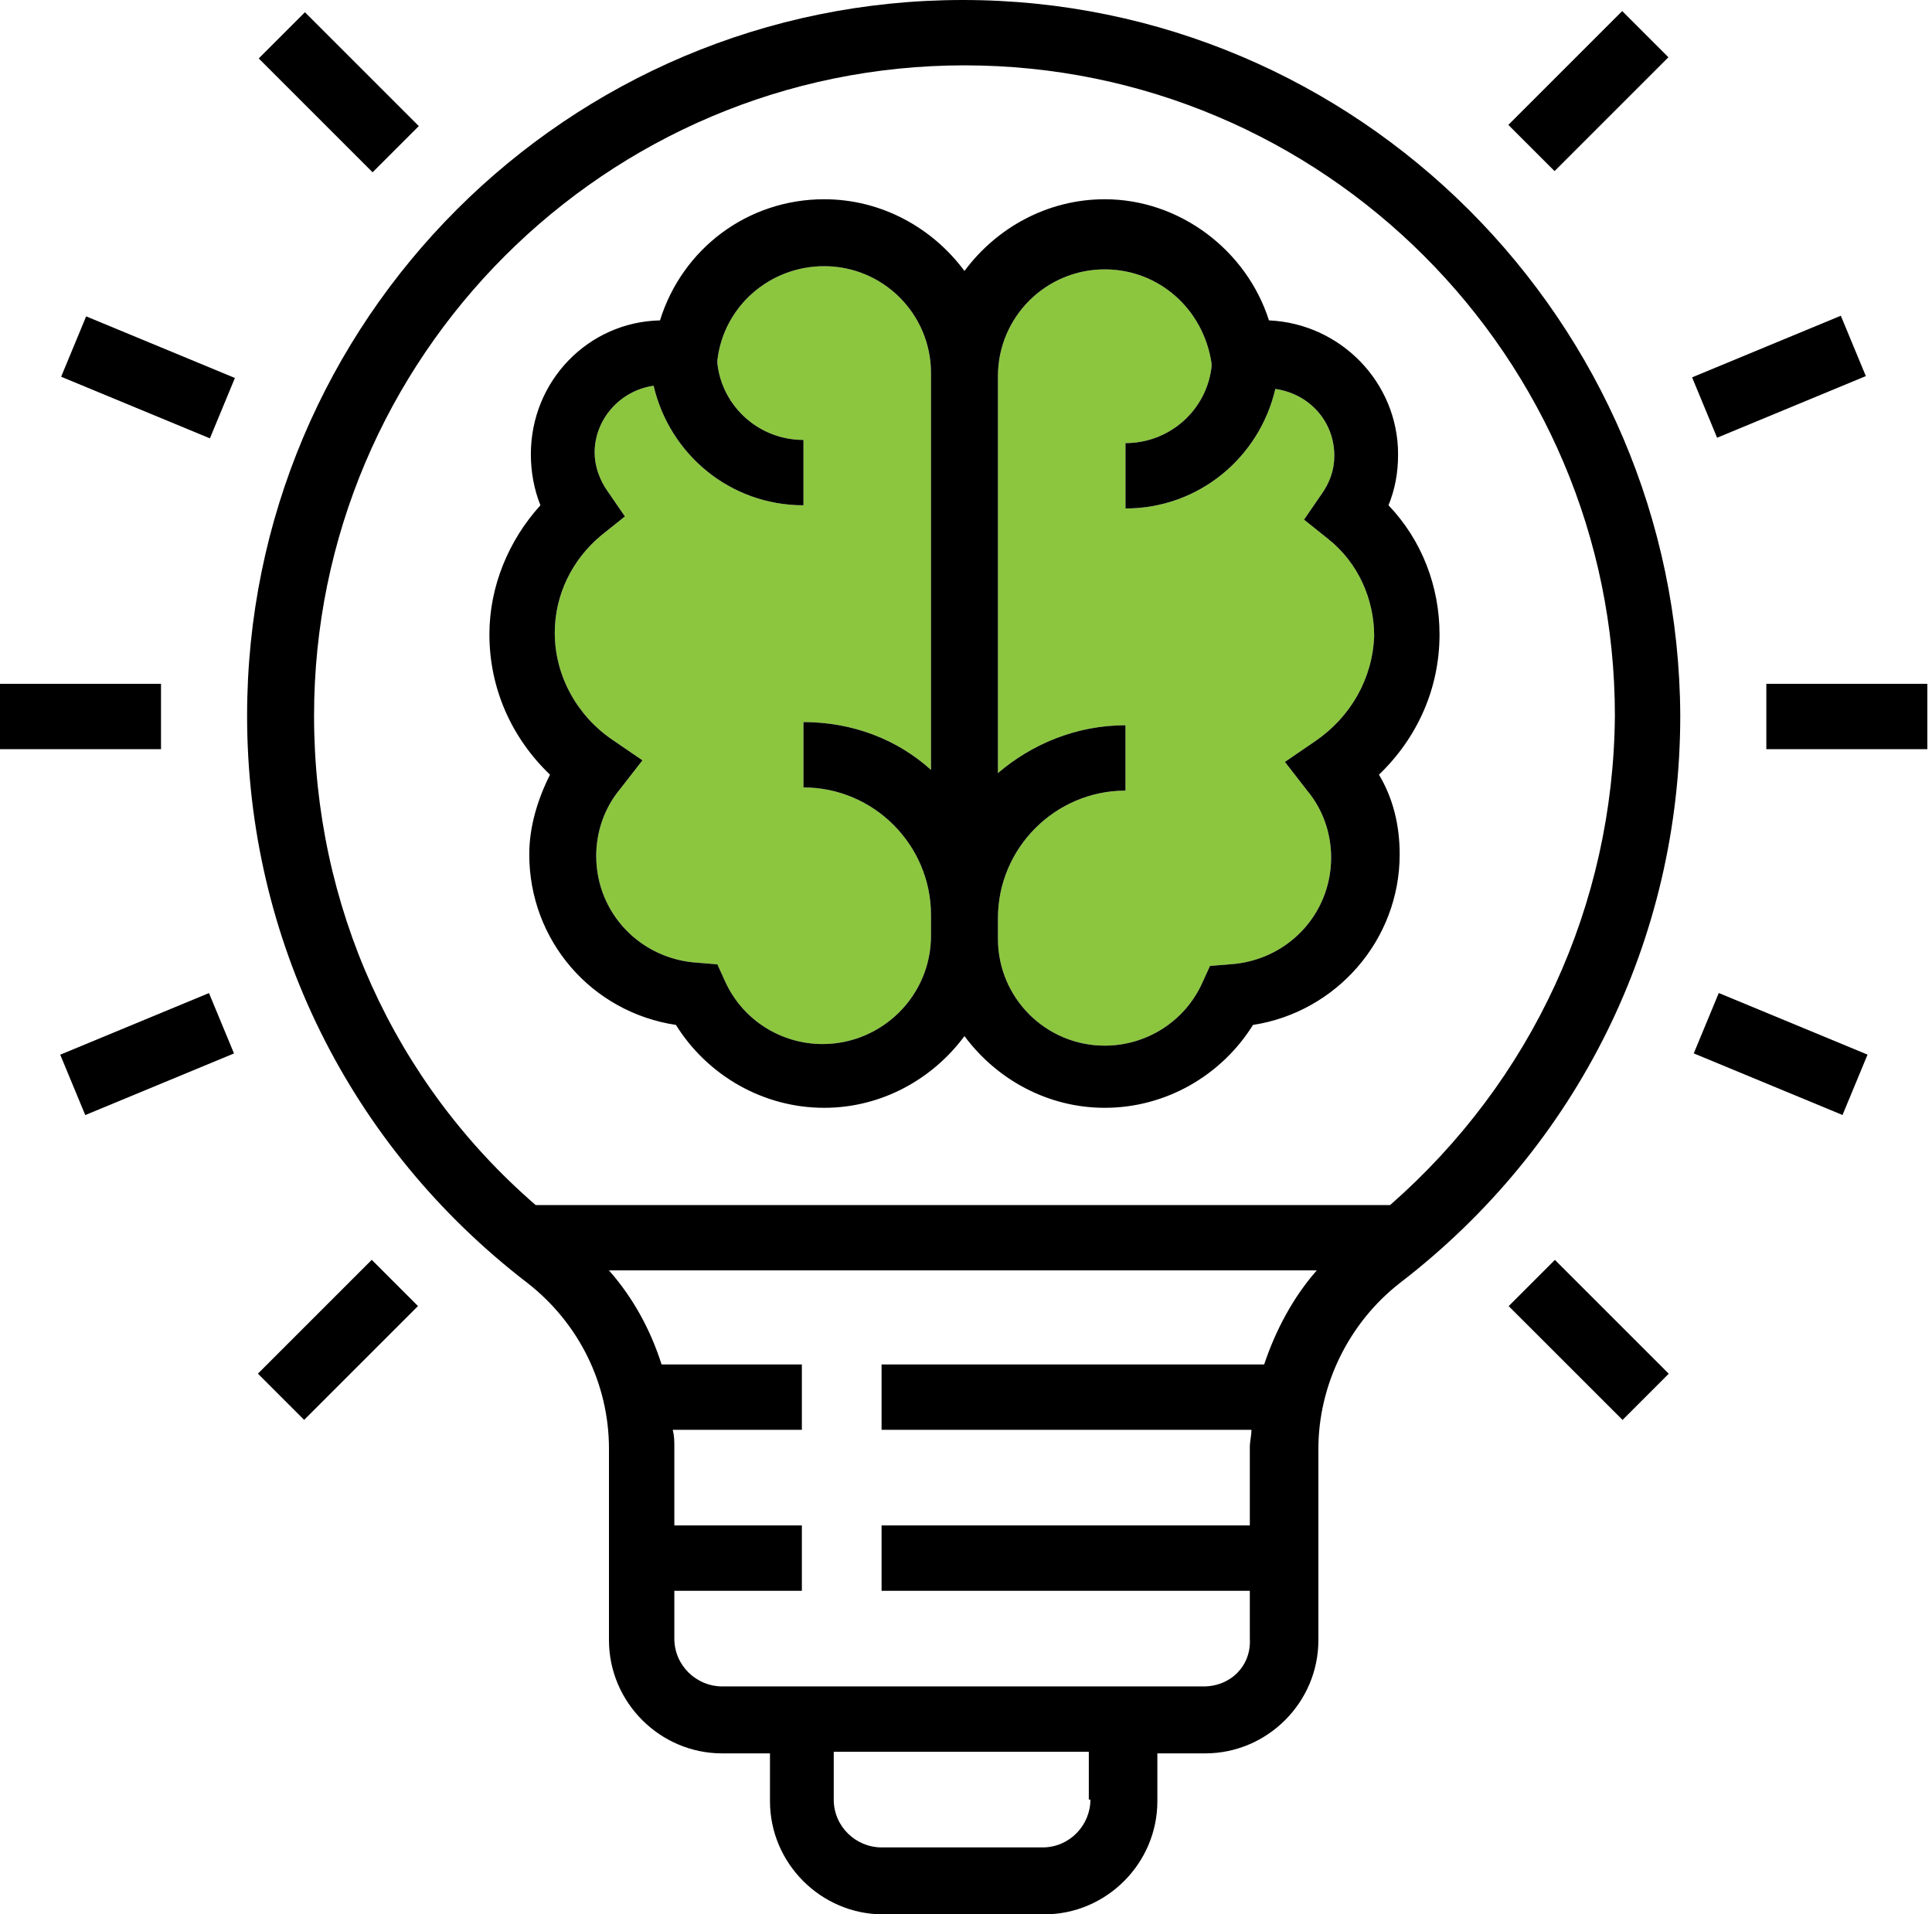
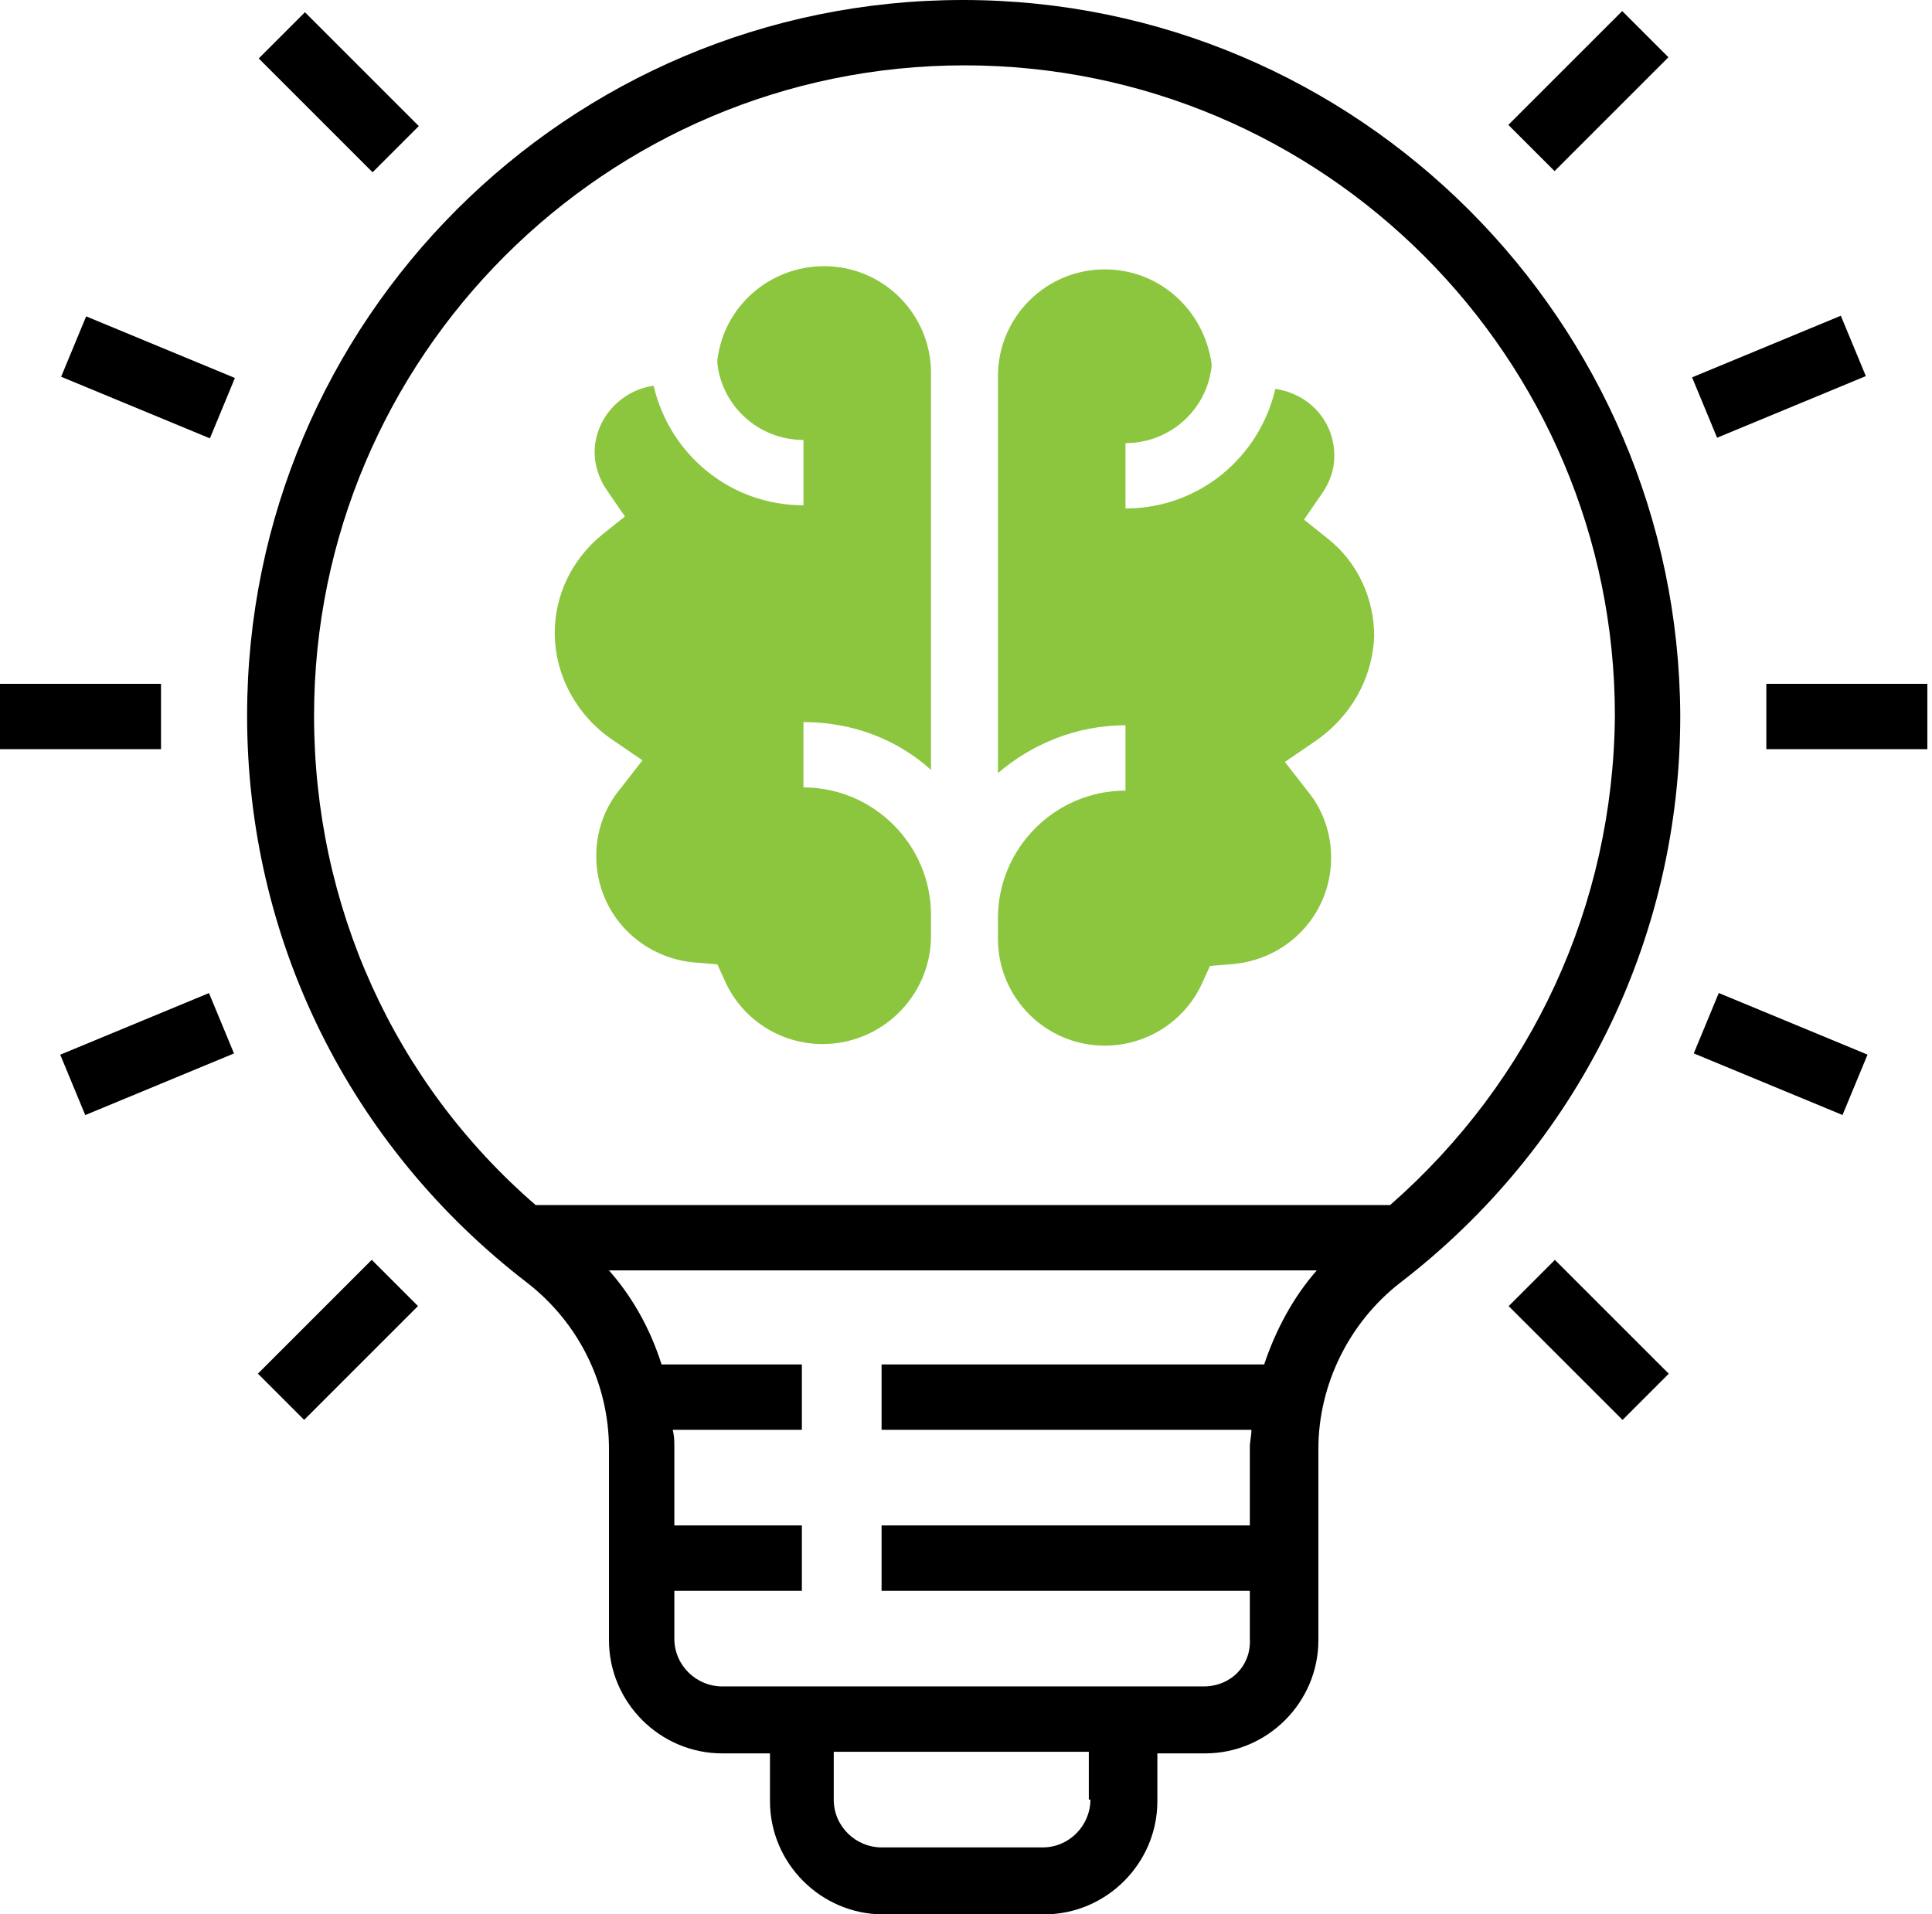
<svg xmlns="http://www.w3.org/2000/svg" width="222" height="220" viewBox="0 0 222 220" fill="none">
  <path d="M94.521 119.984C89.759 119.984 85.362 117.236 83.347 112.839L82.431 110.825L80.233 110.641C73.639 110.275 68.51 104.963 68.51 98.368C68.51 95.621 69.426 92.873 71.257 90.675L73.822 87.377L70.341 84.996C66.311 82.248 63.747 77.669 63.747 72.723C63.747 68.326 65.762 64.297 69.059 61.549L71.807 59.351L69.792 56.42C68.876 55.138 68.326 53.489 68.326 52.023C68.326 48.177 71.257 44.879 75.104 44.33C76.936 52.207 83.897 58.068 92.323 58.068V50.558C87.194 50.558 82.981 46.711 82.431 41.765V41.399C83.164 35.171 88.476 30.591 94.704 30.591C101.482 30.591 106.978 36.087 106.978 42.864V88.477C103.131 84.996 98.002 82.981 92.323 82.981V90.491C100.383 90.491 106.978 97.086 106.978 105.146V107.527C106.978 114.488 101.299 119.984 94.521 119.984Z" fill="#8CC63F" />
  <path d="M151.124 85.179L147.644 87.56L150.208 90.858C152.04 93.056 152.956 95.803 152.956 98.551C152.956 105.146 147.827 110.458 141.233 110.824L139.034 111.008L138.118 113.022C136.104 117.419 131.707 120.167 126.944 120.167C120.167 120.167 114.671 114.671 114.671 107.893V105.512C114.671 97.452 121.266 90.858 129.326 90.858V83.347C123.647 83.347 118.518 85.545 114.671 88.843V43.231C114.671 36.453 120.167 30.957 126.944 30.957C133.173 30.957 138.302 35.537 139.218 41.765V42.132C138.668 47.078 134.455 50.924 129.326 50.924V58.435C137.752 58.435 144.713 52.573 146.545 44.696C150.392 45.246 153.322 48.36 153.322 52.39C153.322 54.038 152.773 55.504 151.857 56.786L149.842 59.717L152.59 61.915C156.07 64.663 157.902 68.876 157.902 73.089C157.719 78.035 155.154 82.431 151.124 85.179Z" fill="#8CC63F" />
  <path d="M110.641 0C65.212 0 28.393 36.819 28.393 82.248C28.393 107.893 40.117 131.707 60.633 147.46C66.495 152.04 69.975 159.001 69.975 166.511V188.493C69.975 195.637 75.837 201.499 82.981 201.499H88.476V206.994C88.476 214.138 94.338 220 101.482 220H119.983C127.127 220 132.989 214.138 132.989 206.994V201.499H138.485C145.629 201.499 151.491 195.637 151.491 188.493V166.511C151.491 159.184 154.971 152.04 160.833 147.46C181.349 131.707 193.073 107.893 193.073 82.248C192.889 37.002 156.07 0 110.641 0ZM125.296 206.811C125.296 209.742 122.914 212.306 119.8 212.306H101.299C98.368 212.306 95.803 209.925 95.803 206.811V201.316H125.112V206.811H125.296ZM138.301 193.805H82.981C80.05 193.805 77.486 191.424 77.486 188.31V182.814H92.14V175.304H77.486V166.328C77.486 165.595 77.486 165.046 77.302 164.313H92.14V156.803H76.02C74.738 152.773 72.723 149.109 69.975 145.995H151.307C148.56 149.109 146.545 152.956 145.262 156.803H101.299V164.313H143.797C143.797 165.046 143.614 165.595 143.614 166.328V175.304H101.299V182.814H143.614V188.31C143.797 191.424 141.416 193.805 138.301 193.805ZM159.734 138.485H61.549C45.246 124.38 36.087 104.047 36.087 82.248C36.087 41.032 69.609 7.51 110.824 7.51C152.04 7.51 185.562 41.032 185.562 82.248C185.379 104.047 176.037 124.196 159.734 138.485Z" fill="black" />
-   <path d="M160.649 52.206C160.649 43.963 154.055 37.185 145.812 36.819C143.247 28.759 135.554 22.898 126.944 22.898C120.35 22.898 114.488 26.195 110.824 31.141C107.161 26.195 101.299 22.898 94.704 22.898C85.912 22.898 78.401 28.576 75.837 36.819C67.594 37.002 60.999 43.78 60.999 52.206C60.999 54.221 61.365 56.236 62.098 58.068C58.434 62.098 56.236 67.41 56.236 72.906C56.236 79.134 58.801 84.812 63.197 89.026C61.732 91.957 60.816 95.071 60.816 98.185C60.816 108.076 67.96 116.32 77.668 117.785C81.332 123.647 87.743 127.31 94.704 127.31C101.299 127.31 107.161 124.013 110.824 119.067C114.488 124.013 120.35 127.31 126.944 127.31C133.905 127.31 140.316 123.647 143.98 117.785C153.505 116.32 160.832 108.076 160.832 98.185C160.832 94.887 160.1 91.773 158.451 89.026C162.847 84.812 165.412 79.134 165.412 72.906C165.412 67.41 163.397 62.098 159.55 58.068C160.283 56.236 160.649 54.404 160.649 52.206ZM94.521 119.983C89.758 119.983 85.362 117.235 83.347 112.839L82.431 110.824L80.233 110.641C73.638 110.275 68.51 104.962 68.51 98.368C68.51 95.62 69.425 92.873 71.257 90.674L73.822 87.377L70.341 84.996C66.311 82.248 63.747 77.668 63.747 72.722C63.747 68.326 65.762 64.296 69.059 61.548L71.807 59.35L69.792 56.419C68.876 55.137 68.326 53.489 68.326 52.023C68.326 48.176 71.257 44.879 75.104 44.33C76.936 52.206 83.897 58.068 92.323 58.068V50.558C87.194 50.558 82.981 46.711 82.431 41.765V41.399C83.164 35.17 88.476 30.591 94.704 30.591C101.482 30.591 106.977 36.086 106.977 42.864V88.476C103.131 84.996 98.002 82.981 92.323 82.981V90.491C100.383 90.491 106.977 97.086 106.977 105.146V107.527C106.977 114.488 101.299 119.983 94.521 119.983ZM151.124 85.179L147.644 87.56L150.208 90.858C152.04 93.056 152.956 95.803 152.956 98.551C152.956 105.146 147.827 110.458 141.232 110.824L139.034 111.007L138.118 113.022C136.103 117.419 131.707 120.166 126.944 120.166C120.166 120.166 114.671 114.671 114.671 107.893V105.512C114.671 97.452 121.266 90.858 129.325 90.858V83.347C123.647 83.347 118.518 85.545 114.671 88.843V43.23C114.671 36.453 120.166 30.957 126.944 30.957C133.172 30.957 138.301 35.537 139.217 41.765V42.131C138.668 47.077 134.455 50.924 129.325 50.924V58.434C137.752 58.434 144.713 52.573 146.544 44.696C150.391 45.245 153.322 48.359 153.322 52.389C153.322 54.038 152.773 55.504 151.857 56.786L149.842 59.717L152.589 61.915C156.07 64.663 157.902 68.876 157.902 73.089C157.718 78.035 155.154 82.431 151.124 85.179Z" fill="black" />
  <path d="M221.466 78.585H202.964V86.095H221.466V78.585Z" fill="black" />
  <path d="M18.501 78.585H0V86.095H18.501V78.585Z" fill="black" />
  <path d="M186.401 1.27L173.319 14.352L178.629 19.662L191.712 6.58L186.401 1.27Z" fill="black" />
  <path d="M42.718 144.78L29.636 157.862L34.947 163.173L48.029 150.091L42.718 144.78Z" fill="black" />
  <path d="M178.667 144.787L173.358 150.099L186.442 163.179L191.751 157.868L178.667 144.787Z" fill="black" />
  <path d="M35.041 1.406L29.73 6.716L42.812 19.799L48.123 14.488L35.041 1.406Z" fill="black" />
  <path d="M211.523 36.283L194.431 43.366L197.306 50.304L214.398 43.221L211.523 36.283Z" fill="black" />
  <path d="M24.013 114.124L6.921 121.206L9.796 128.144L26.888 121.062L24.013 114.124Z" fill="black" />
  <path d="M9.9 36.357L7.025 43.296L24.119 50.376L26.993 43.437L9.9 36.357Z" fill="black" />
  <path d="M197.499 114.117L194.625 121.056L211.718 128.136L214.593 121.197L197.499 114.117Z" fill="black" />
</svg>